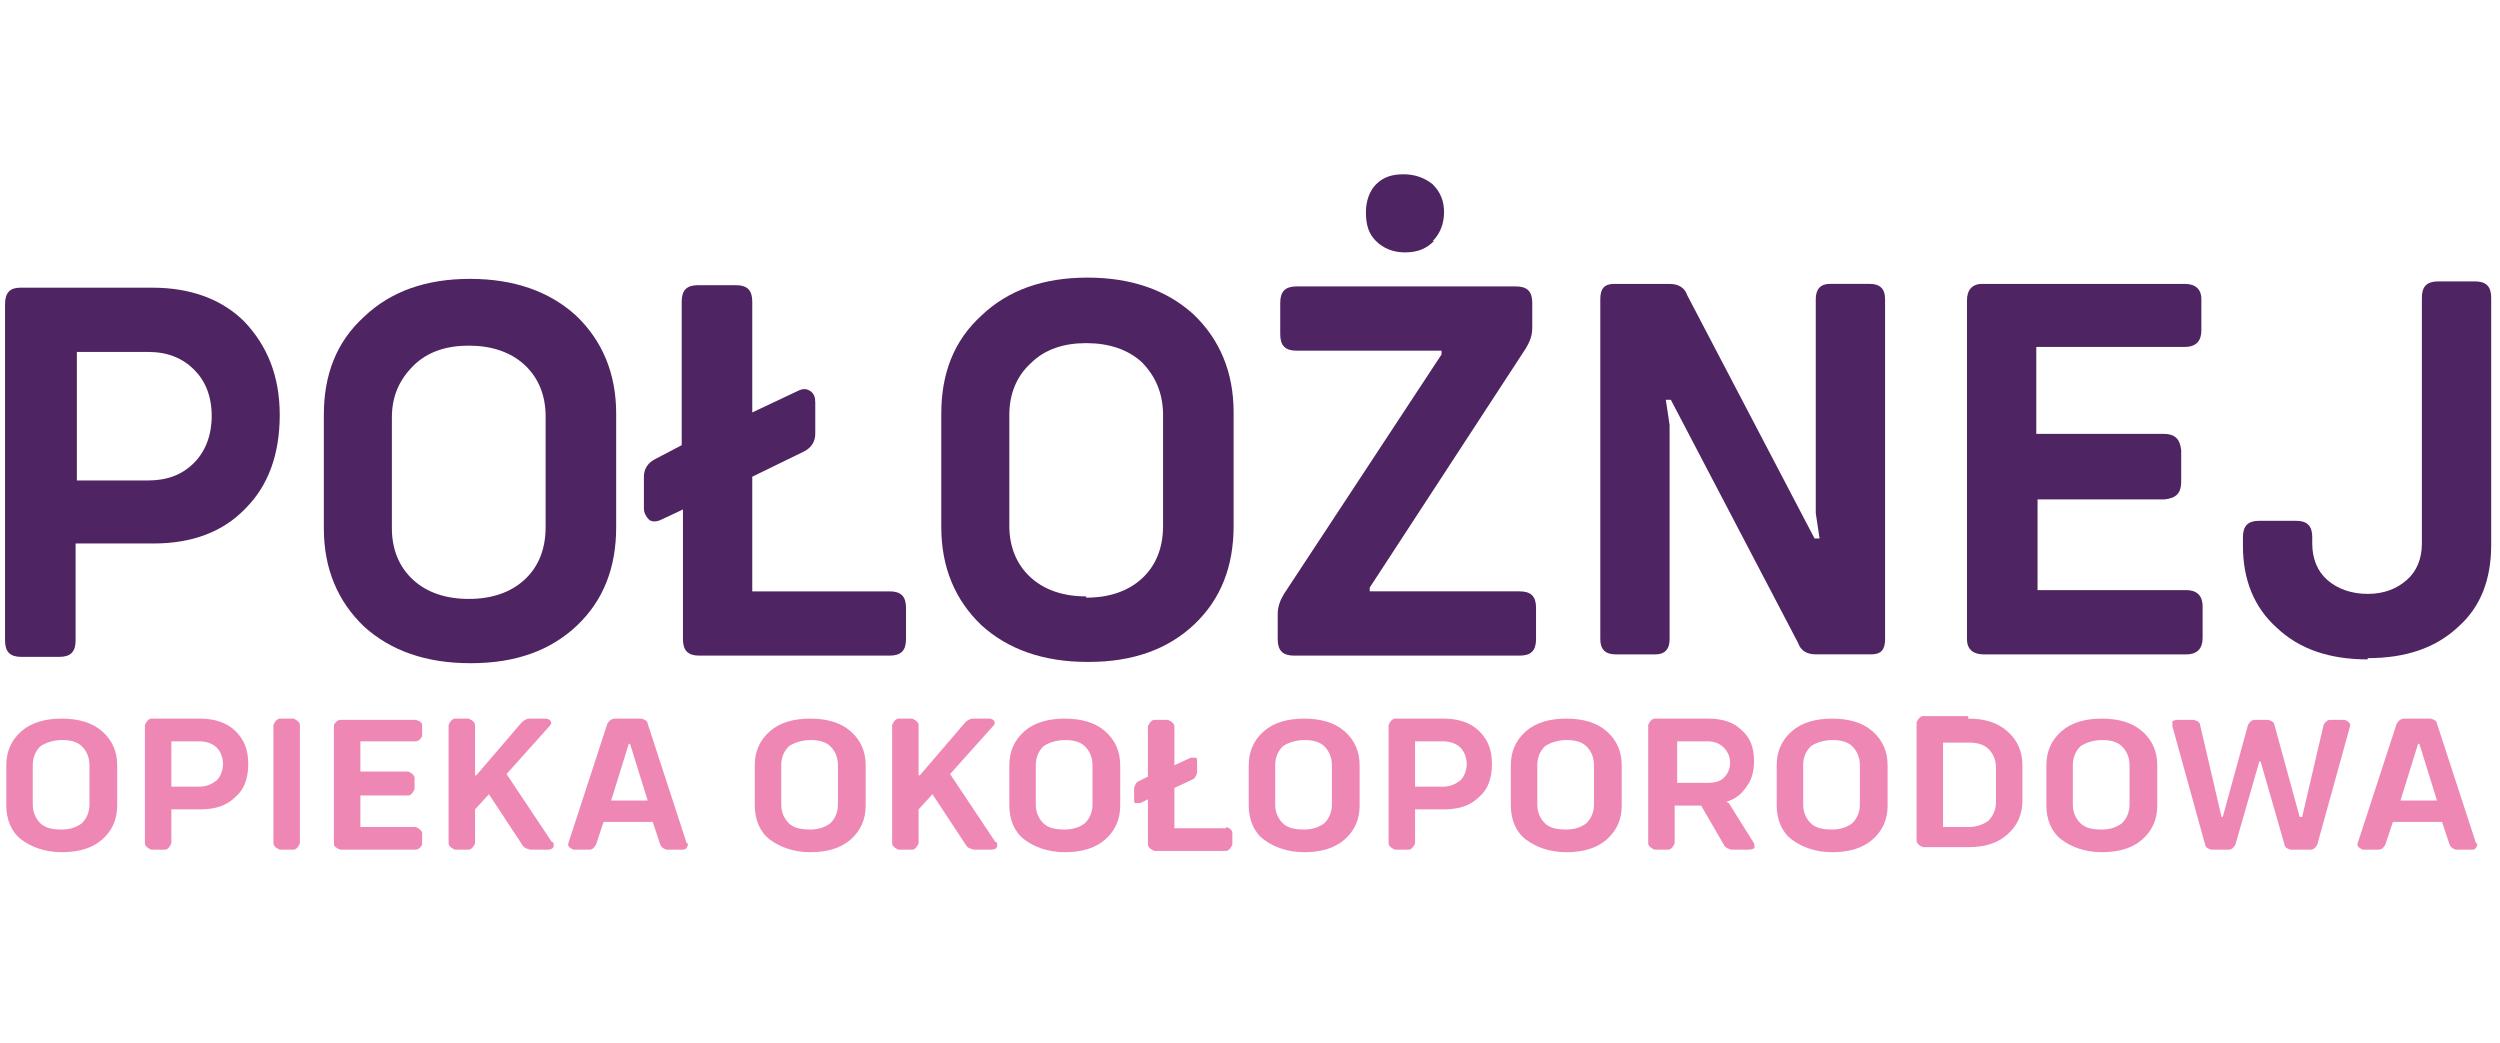
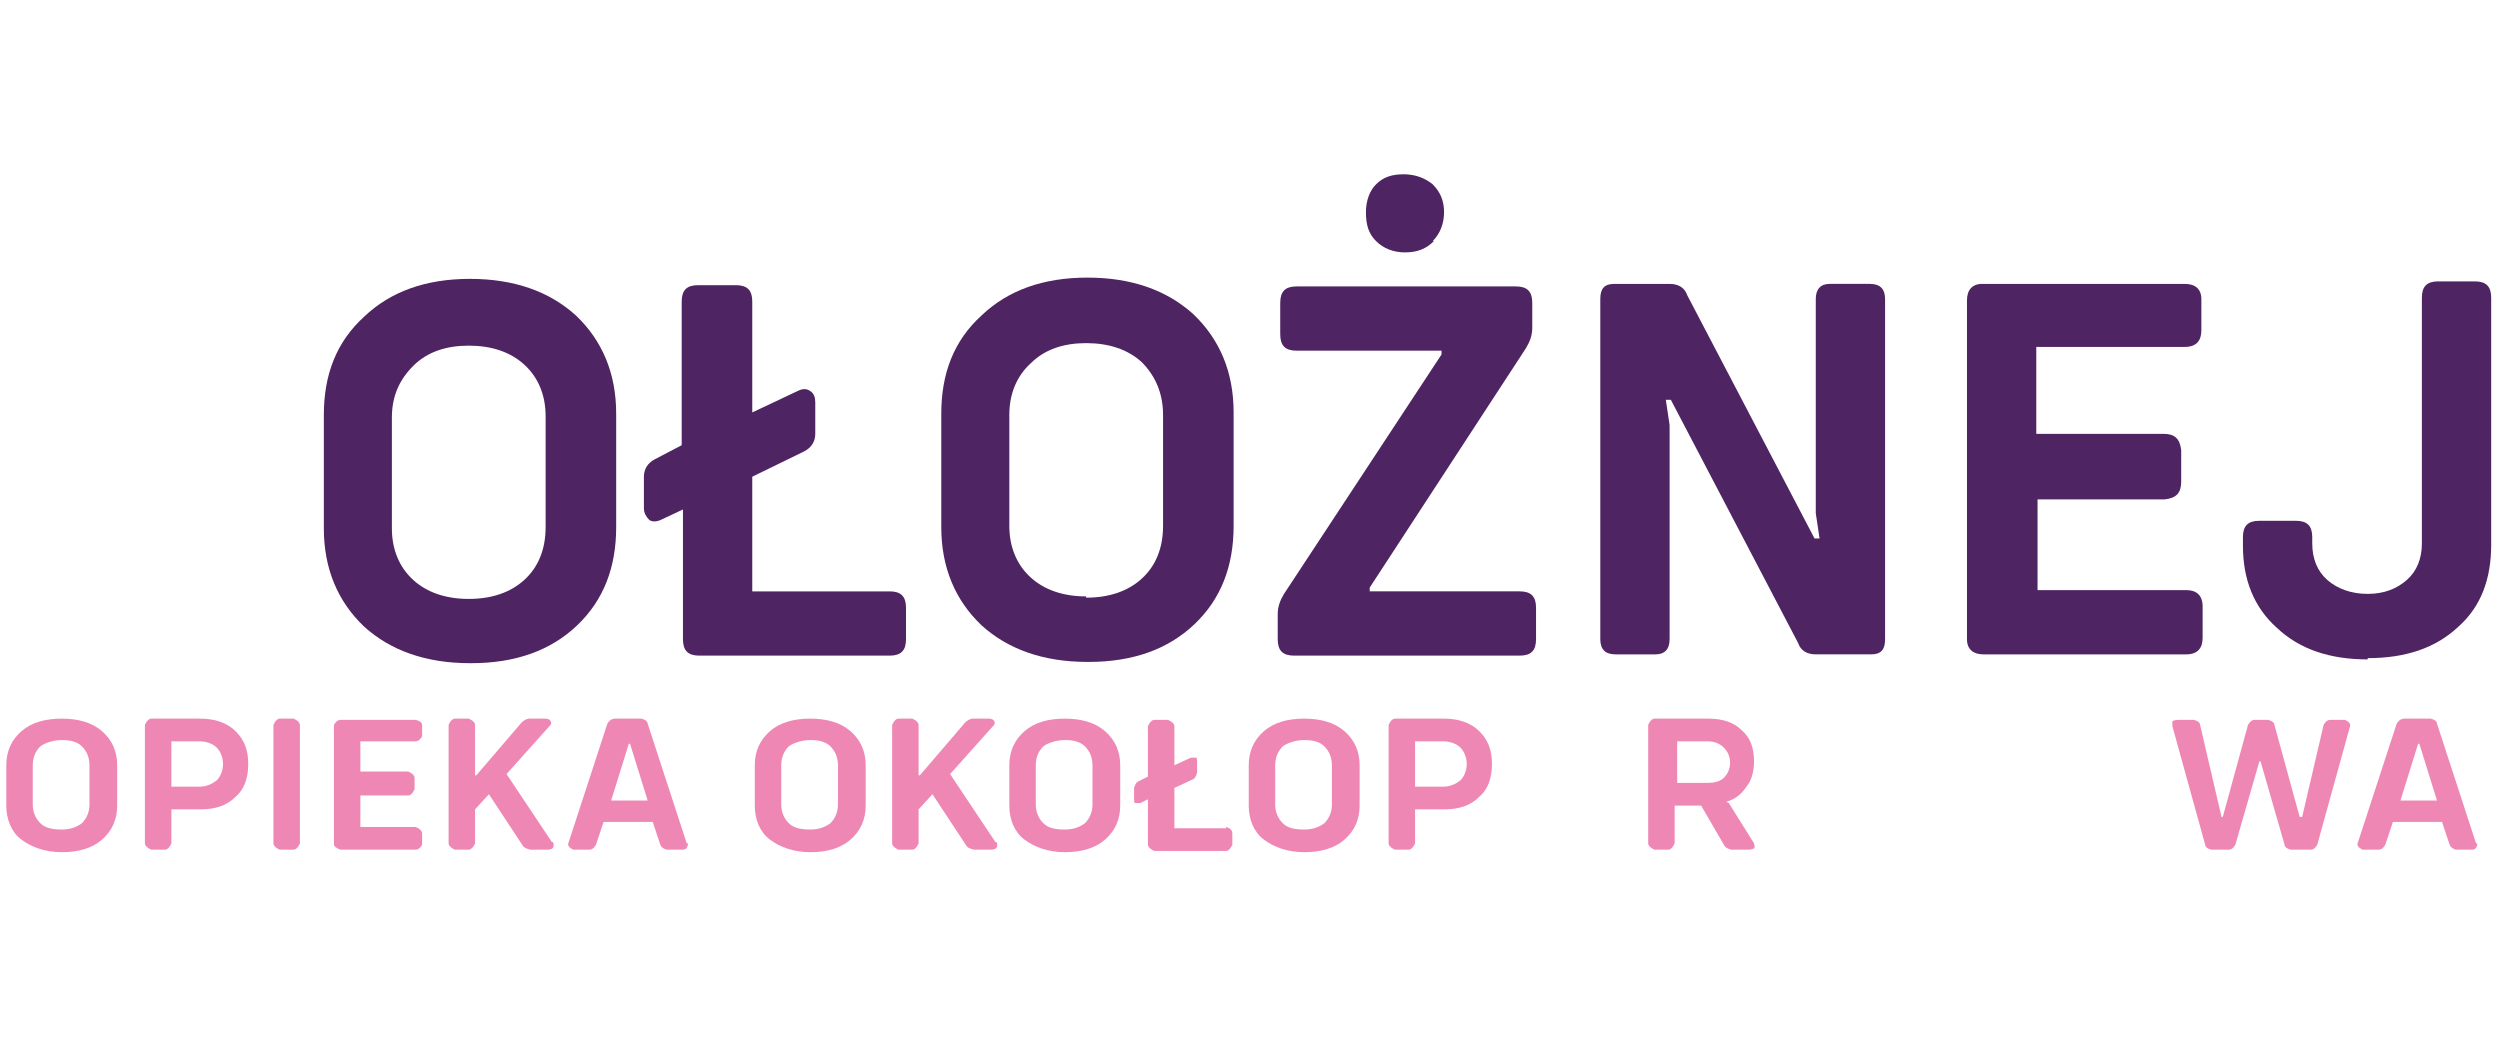
<svg xmlns="http://www.w3.org/2000/svg" id="Warstwa_1" version="1.1" viewBox="0 0 19.84 5.67" width="175" height="73">
  <defs>
    <style>
      .st0 {
        fill: #4f2462;
      }

      .st1 {
        fill: #ef87b5;
      }
    </style>
  </defs>
  <g>
    <path class="st1" d="M.49,5.46h0c-.13,0-.24-.04-.32-.1s-.12-.16-.12-.27v-.32c0-.11.04-.2.12-.27.08-.07.19-.1.32-.1s.24.03.32.1c.08.07.12.16.12.27v.32c0,.11-.04.2-.12.27-.08.07-.19.1-.32.1ZM.49,5.28H.49c.07,0,.12-.02.16-.05.04-.04.06-.09.06-.15v-.31c0-.06-.02-.11-.06-.15-.04-.04-.1-.05-.16-.05s-.13.02-.17.05c-.04.04-.06.09-.06.15v.31c0,.06.02.11.06.15s.1.05.17.05Z" />
    <path class="st1" d="M1.59,4.4h0c.11,0,.21.03.28.1.07.07.1.15.1.26s-.03.2-.1.26c-.07.07-.16.1-.28.1h-.23v.27s-.02.05-.05.05h-.11s-.05-.02-.05-.05v-.94s.02-.05.05-.05h.39ZM1.58,4.94h0c.06,0,.1-.02.14-.05.03-.03.05-.08.05-.13s-.02-.1-.05-.13c-.03-.03-.08-.05-.14-.05h-.22v.36h.22Z" />
    <path class="st1" d="M2.22,5.44s-.05-.02-.05-.05v-.94s.02-.05.05-.05h.11s.05.02.05.05v.94s-.02.05-.05.05h-.11Z" />
    <path class="st1" d="M3.3,4.58h-.44s0,.24,0,.24h.38s.05.02.05.05v.09s-.02.05-.05.05h-.38v.25h.44s.05.02.05.05v.09s-.02.04-.05.04h-.6s-.05-.02-.05-.04v-.95s.02-.04.05-.04h.6s.05.01.05.04v.09s-.02.04-.05.04Z" />
    <path class="st1" d="M4.39,5.38h0s.01.03,0,.04c0,.01-.02.02-.04.02h-.14s-.05-.01-.06-.03l-.27-.41-.11.12v.27s-.02.05-.05.05h-.11s-.05-.02-.05-.05v-.94s.02-.05.05-.05h.11s.05.02.05.05v.4h.01l.36-.42s.03-.03.06-.03h.13s.03,0,.04.02,0,.03-.01.04l-.34.38.36.54Z" />
    <path class="st1" d="M5.46,5.39h0s0,.05-.04.05h-.13s-.04-.01-.05-.04l-.06-.18h-.39l-.06.18s-.02.04-.05.04h-.13s-.05-.02-.04-.05l.31-.95s.02-.04.06-.04h.21s.05.01.05.04l.31.95ZM4.85,5.05h.29l-.14-.45h-.01l-.14.45Z" />
    <path class="st1" d="M6.43,5.46h0c-.13,0-.24-.04-.32-.1s-.12-.16-.12-.27v-.32c0-.11.04-.2.12-.27.08-.07.19-.1.32-.1s.24.03.32.1c.08.07.12.16.12.27v.32c0,.11-.04.2-.12.27-.08.07-.19.1-.32.1ZM6.43,5.28h0c.07,0,.12-.02.16-.05.04-.04.06-.09.06-.15v-.31c0-.06-.02-.11-.06-.15-.04-.04-.1-.05-.16-.05s-.13.02-.17.05c-.04.04-.06.09-.06.15v.31c0,.06.02.11.06.15s.1.05.17.05Z" />
    <path class="st1" d="M7.91,5.38h0s.01.03,0,.04c0,.01-.02.02-.04.02h-.14s-.05-.01-.06-.03l-.27-.41-.11.12v.27s-.02.05-.05.05h-.11s-.05-.02-.05-.05v-.94s.02-.05.05-.05h.11s.05.02.05.05v.4h.01l.36-.42s.03-.03.06-.03h.13s.03,0,.04.02,0,.03-.01.04l-.34.38.36.54Z" />
    <path class="st1" d="M8.45,5.46h0c-.13,0-.24-.04-.32-.1s-.12-.16-.12-.27v-.32c0-.11.04-.2.12-.27.08-.07.19-.1.32-.1s.24.03.32.1c.08.07.12.16.12.27v.32c0,.11-.04.2-.12.27-.08.07-.19.1-.32.1ZM8.45,5.28h0c.07,0,.12-.02.16-.05.04-.04.06-.09.06-.15v-.31c0-.06-.02-.11-.06-.15-.04-.04-.1-.05-.16-.05s-.13.02-.17.05c-.04.04-.06.09-.06.15v.31c0,.06.02.11.06.15s.1.05.17.05Z" />
    <path class="st1" d="M9.73,5.26h0s.05.01.05.05v.09s-.02.05-.05.05h-.57s-.05-.02-.05-.05v-.36l-.06.03s-.03,0-.04,0-.01-.02-.01-.03v-.09s.01-.04.03-.05l.08-.04v-.4s.02-.05.05-.05h.11s.05.02.05.05v.31l.13-.06s.03,0,.04,0,.01.02.01.03v.09s-.01.04-.03.05l-.15.07v.32h.41Z" />
    <path class="st1" d="M10.35,5.46h0c-.13,0-.24-.04-.32-.1s-.12-.16-.12-.27v-.32c0-.11.04-.2.12-.27.08-.07.19-.1.32-.1s.24.03.32.1c.08.07.12.16.12.27v.32c0,.11-.04.2-.12.27-.08.07-.19.1-.32.1ZM10.35,5.28h0c.07,0,.12-.02.16-.05.04-.04.06-.09.06-.15v-.31c0-.06-.02-.11-.06-.15-.04-.04-.1-.05-.16-.05s-.13.02-.17.05c-.04.04-.06.09-.06.15v.31c0,.06.02.11.06.15s.1.05.17.05Z" />
    <path class="st1" d="M11.46,4.4h0c.11,0,.21.03.28.1.07.07.1.15.1.26s-.03.2-.1.26c-.07.07-.16.1-.28.1h-.23v.27s-.02.05-.05.05h-.11s-.05-.02-.05-.05v-.94s.02-.05.05-.05h.39ZM11.45,4.94h0c.06,0,.1-.02.14-.05.03-.03.05-.08.05-.13s-.02-.1-.05-.13c-.03-.03-.08-.05-.14-.05h-.22v.36h.22Z" />
-     <path class="st1" d="M12.43,5.46h0c-.13,0-.24-.04-.32-.1s-.12-.16-.12-.27v-.32c0-.11.04-.2.12-.27.08-.07.19-.1.32-.1s.24.03.32.1c.08.07.12.16.12.27v.32c0,.11-.04.2-.12.27-.08.07-.19.1-.32.1ZM12.43,5.28h0c.07,0,.12-.02.16-.05.04-.04.06-.09.06-.15v-.31c0-.06-.02-.11-.06-.15-.04-.04-.1-.05-.16-.05s-.13.02-.17.05c-.04.04-.06.09-.06.15v.31c0,.06.02.11.06.15s.1.05.17.05Z" />
    <path class="st1" d="M13.72,5.07l.2.32s.01.03,0,.04c0,0-.02.01-.04.01h-.14s-.05-.01-.06-.04l-.18-.31h-.21v.3s-.02.05-.05.05h-.11s-.05-.02-.05-.05v-.94s.02-.05.05-.05h.43c.11,0,.2.03.26.09.07.06.1.14.1.25,0,.08-.02.15-.06.2-.04.06-.09.1-.16.12ZM13.31,4.58v.33s.24,0,.24,0c.05,0,.1-.01.13-.04.03-.03.05-.07.05-.12s-.02-.09-.05-.12c-.03-.03-.07-.05-.13-.05h-.25Z" />
-     <path class="st1" d="M14.54,5.46h0c-.13,0-.24-.04-.32-.1s-.12-.16-.12-.27v-.32c0-.11.04-.2.12-.27.08-.07.19-.1.32-.1s.24.03.32.1c.08.07.12.16.12.27v.32c0,.11-.04.2-.12.27-.08.07-.19.1-.32.1ZM14.54,5.28h0c.07,0,.12-.02.16-.05.04-.04.06-.09.06-.15v-.31c0-.06-.02-.11-.06-.15-.04-.04-.1-.05-.16-.05s-.13.02-.17.05c-.04.04-.06.09-.06.15v.31c0,.06.02.11.06.15s.1.05.17.05Z" />
-     <path class="st1" d="M15.62,4.4c.13,0,.23.03.31.1.08.07.12.16.12.27v.28c0,.11-.04.2-.12.27-.08.07-.18.1-.31.1h-.36s-.05-.02-.05-.05v-.94s.02-.05.05-.05h.36ZM15.84,5.06v-.27c0-.06-.02-.11-.06-.15-.04-.04-.1-.05-.16-.05h-.2v.67h.2c.07,0,.12-.02.16-.05.04-.04.06-.09.06-.15Z" />
-     <path class="st1" d="M16.68,5.46h0c-.13,0-.24-.04-.32-.1s-.12-.16-.12-.27v-.32c0-.11.04-.2.12-.27.08-.07.19-.1.32-.1s.24.03.32.1c.08.07.12.16.12.27v.32c0,.11-.04.2-.12.27-.08.07-.19.1-.32.1ZM16.68,5.28h0c.07,0,.12-.02.16-.05.04-.04.06-.09.06-.15v-.31c0-.06-.02-.11-.06-.15-.04-.04-.1-.05-.16-.05s-.13.02-.17.05c-.04.04-.06.09-.06.15v.31c0,.06.02.11.06.15s.1.05.17.05Z" />
    <path class="st1" d="M17.55,5.44h0s-.05-.01-.05-.04l-.26-.94s0-.03,0-.04c0,0,.02-.01.04-.01h.13s.05.01.05.04l.17.73h.01l.2-.73s.02-.04.05-.04h.11s.05.01.05.04l.2.73h.02l.17-.73s.02-.04.05-.04h.12s.05.02.04.05l-.26.94s-.02.04-.05.04h-.16s-.05-.01-.05-.04l-.19-.66h-.01l-.19.66s-.02.04-.05.04h-.16Z" />
    <path class="st1" d="M19.66,5.39h0s0,.05-.04.05h-.13s-.04-.01-.05-.04l-.06-.18h-.39l-.06.18s-.02.04-.05.04h-.13s-.05-.02-.04-.05l.31-.95s.02-.04.06-.04h.21s.05.01.05.04l.31.95ZM19.05,5.05h.29l-.14-.45h-.01l-.14.45Z" />
  </g>
  <g>
-     <path class="st0" d="M1.21.98h0c.3,0,.55.09.73.27.18.19.28.43.28.74,0,.31-.09.56-.27.74-.18.19-.43.28-.73.28h-.62s0,.77,0,.77c0,.09-.04.13-.13.13H.17c-.09,0-.13-.04-.13-.13V1.11c0-.09.04-.13.12-.13h1.04ZM1.17,2.51h0c.15,0,.27-.04.37-.14.09-.09.14-.22.14-.37,0-.16-.05-.28-.14-.37-.09-.09-.21-.14-.36-.14h-.57s0,1.02,0,1.02h.57Z" />
    <path class="st0" d="M3.73,3.96h0c-.35,0-.63-.1-.84-.29-.21-.2-.32-.46-.32-.78v-.9c0-.32.1-.58.32-.78.21-.2.49-.3.84-.3.35,0,.63.1.84.29.21.2.32.46.32.78v.9c0,.32-.1.58-.31.78-.21.2-.49.3-.84.3ZM3.72,3.45h0c.18,0,.33-.05.44-.15.11-.1.17-.24.17-.42v-.88c0-.17-.06-.31-.17-.41-.11-.1-.26-.15-.44-.15-.18,0-.33.05-.44.16s-.17.24-.17.41v.88c0,.17.06.31.17.41.11.1.26.15.44.15Z" />
    <path class="st0" d="M7.06,3.39h0c.09,0,.13.04.13.13v.25c0,.09-.04.13-.13.13h-1.51c-.09,0-.13-.04-.13-.13v-1.03s-.17.08-.17.08c-.04.02-.08.02-.1,0s-.04-.05-.04-.09v-.25c0-.06.03-.11.09-.14l.21-.11v-1.14c0-.09.04-.13.13-.13h.3c.09,0,.13.04.13.13v.88s.36-.17.36-.17c.04-.02.07-.02.1,0,.03.02.04.05.04.09v.25c0,.06-.03.11-.09.14l-.41.2v.91s1.09,0,1.09,0Z" />
    <path class="st0" d="M8.63,3.95h0c-.35,0-.63-.1-.84-.29-.21-.2-.32-.46-.32-.78v-.9c0-.32.1-.58.32-.78.21-.2.49-.3.84-.3.35,0,.63.1.84.29.21.2.32.46.32.78v.9c0,.32-.1.58-.31.78-.21.2-.49.3-.84.3ZM8.62,3.44h0c.18,0,.33-.05.44-.15.11-.1.17-.24.17-.42v-.88c0-.17-.06-.31-.17-.42-.11-.1-.26-.15-.44-.15-.18,0-.33.05-.44.16-.11.1-.17.24-.17.41v.88c0,.17.06.31.17.41.11.1.26.15.44.15Z" />
    <path class="st0" d="M10.27,3.9h0c-.09,0-.13-.04-.13-.13v-.2c0-.06.02-.11.05-.16l1.25-1.9v-.03h-1.15c-.09,0-.13-.04-.13-.13v-.25c0-.09.04-.13.13-.13h1.74c.09,0,.13.04.13.13v.2c0,.06-.02.11-.05.16l-1.24,1.9v.03h1.19c.09,0,.13.04.13.13v.25c0,.09-.04.13-.13.13h-1.79ZM11.38.61c-.06.06-.13.09-.23.09-.09,0-.17-.03-.23-.09-.06-.06-.08-.13-.08-.23,0-.09.03-.17.08-.22.06-.06.13-.08.22-.08.09,0,.17.03.23.08.06.06.09.13.09.22,0,.09-.03.17-.09.23Z" />
    <path class="st0" d="M12.82,3.89c-.08,0-.12-.04-.12-.12V1.07c0-.08.03-.12.11-.12h.44c.07,0,.12.03.14.09l1.01,1.93h.04s-.03-.2-.03-.2v-1.7c0-.08.04-.12.11-.12h.32c.08,0,.12.04.12.12v2.7c0,.08-.03.12-.11.12h-.44c-.07,0-.12-.03-.14-.09l-1.01-1.93h-.04l.03.2v1.7c0,.08-.04.12-.11.12h-.32Z" />
    <path class="st0" d="M17.34,1.45h-1.18s0,.69,0,.69h1.01c.09,0,.13.04.14.13v.25c0,.09-.04.13-.13.14h-1.01s0,.72,0,.72h1.18c.08,0,.13.04.13.13v.25c0,.08-.04.13-.13.13h-1.61c-.08,0-.13-.04-.13-.12V1.08c0-.08.04-.13.12-.13h1.61c.08,0,.13.04.13.12v.25c0,.08-.04.13-.13.13Z" />
    <path class="st0" d="M18.79,3.93h0c-.3,0-.54-.08-.72-.25-.18-.16-.27-.38-.27-.65v-.07c0-.09.04-.13.13-.13h.29c.09,0,.13.04.13.13v.05c0,.12.04.22.12.29.08.07.19.11.32.11.13,0,.23-.04.31-.11.08-.07.12-.17.12-.29v-1.95c0-.09.04-.13.13-.13h.29c.09,0,.13.04.13.13v1.96c0,.27-.08.49-.26.65-.18.17-.42.25-.72.25Z" />
  </g>
</svg>